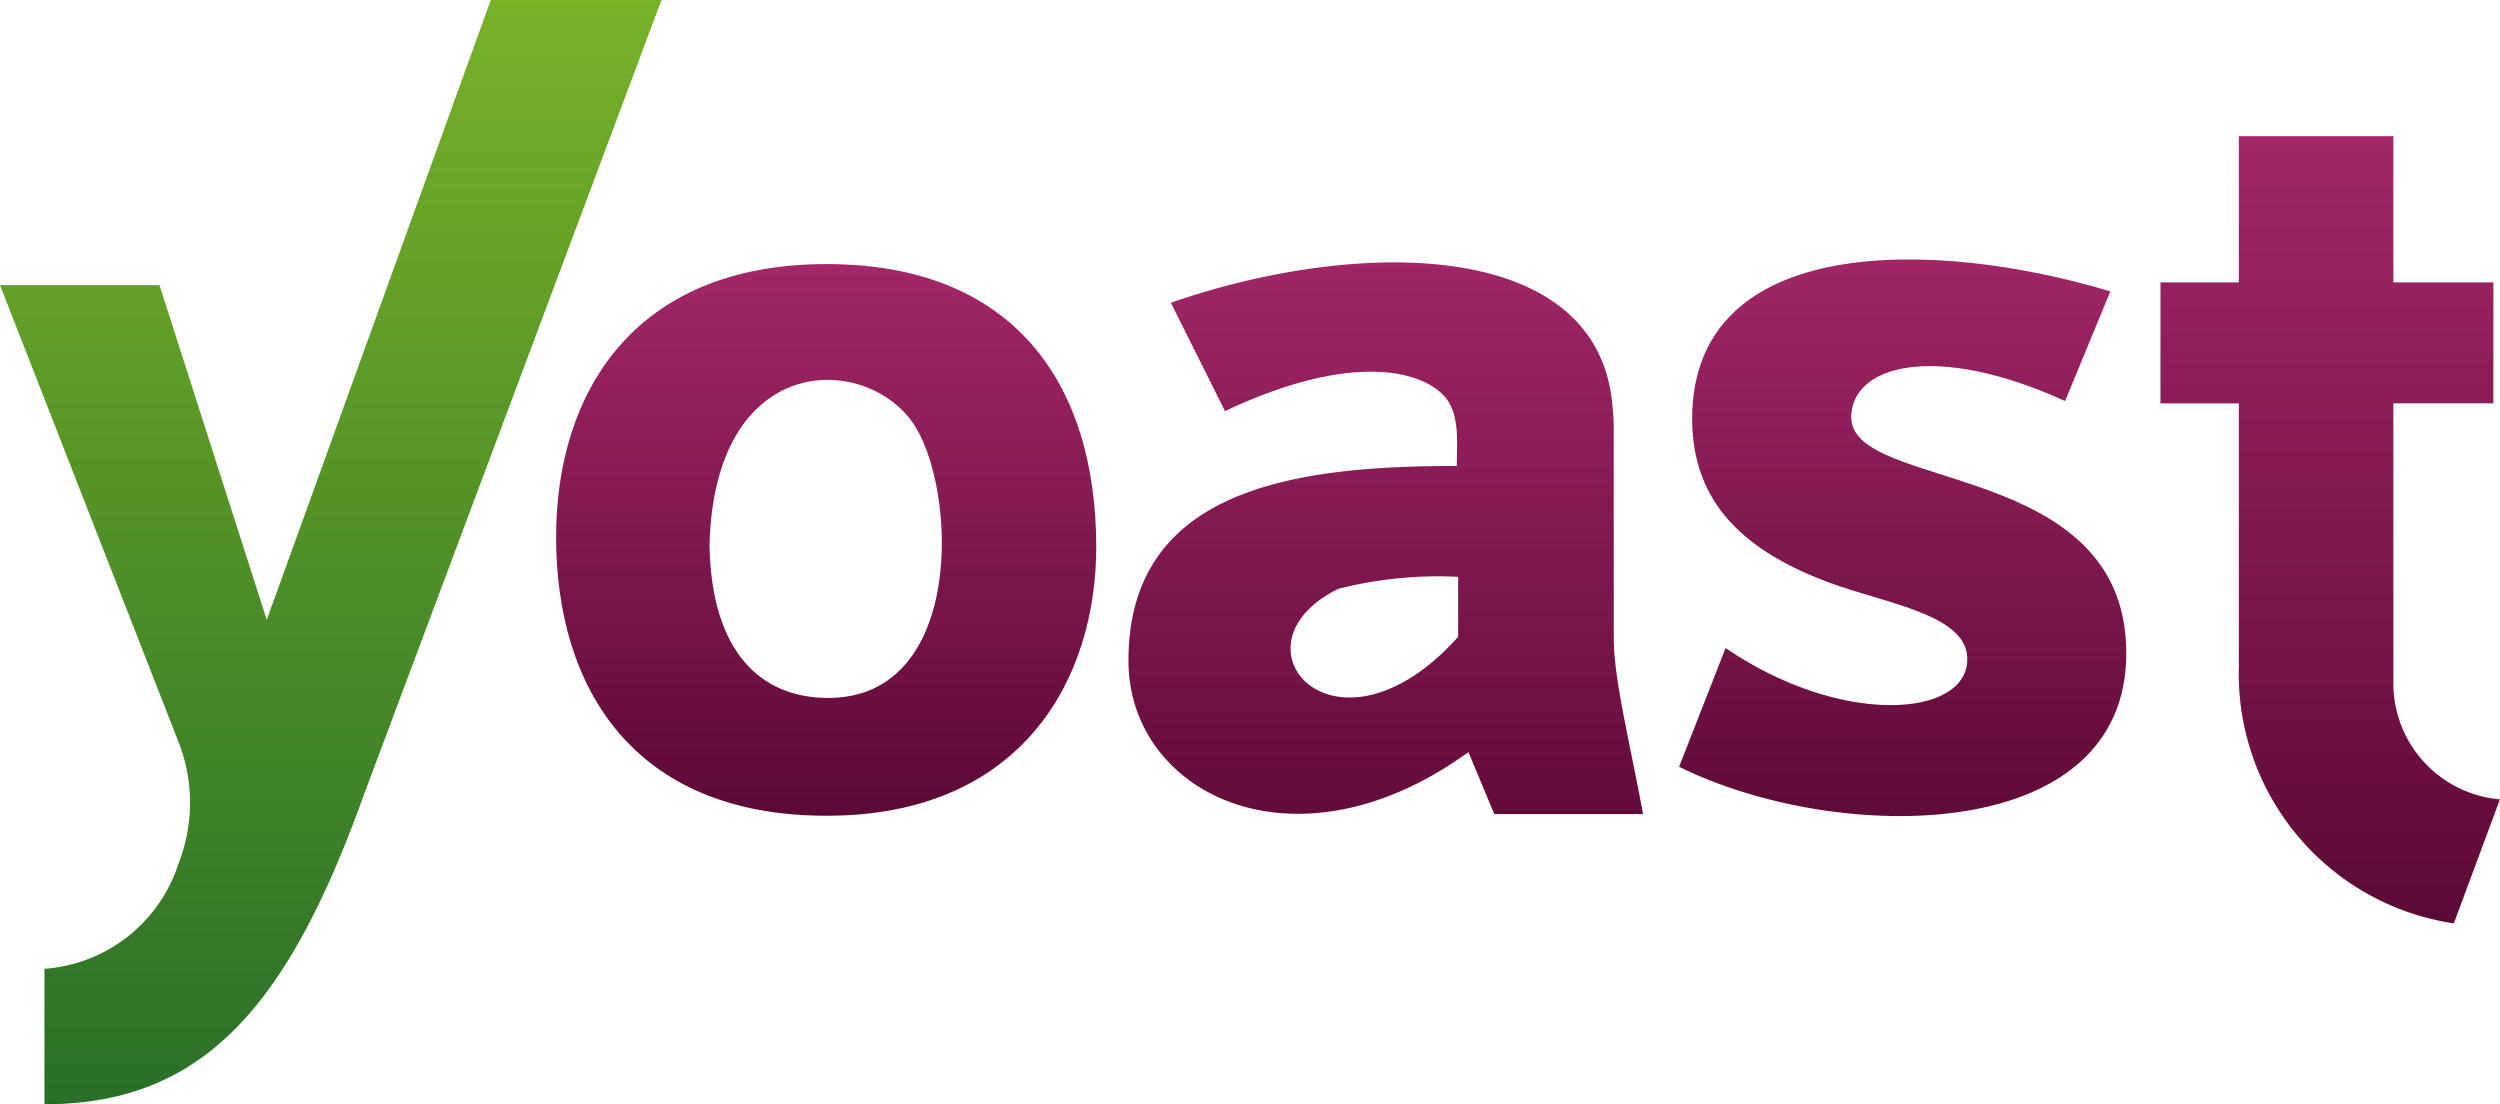
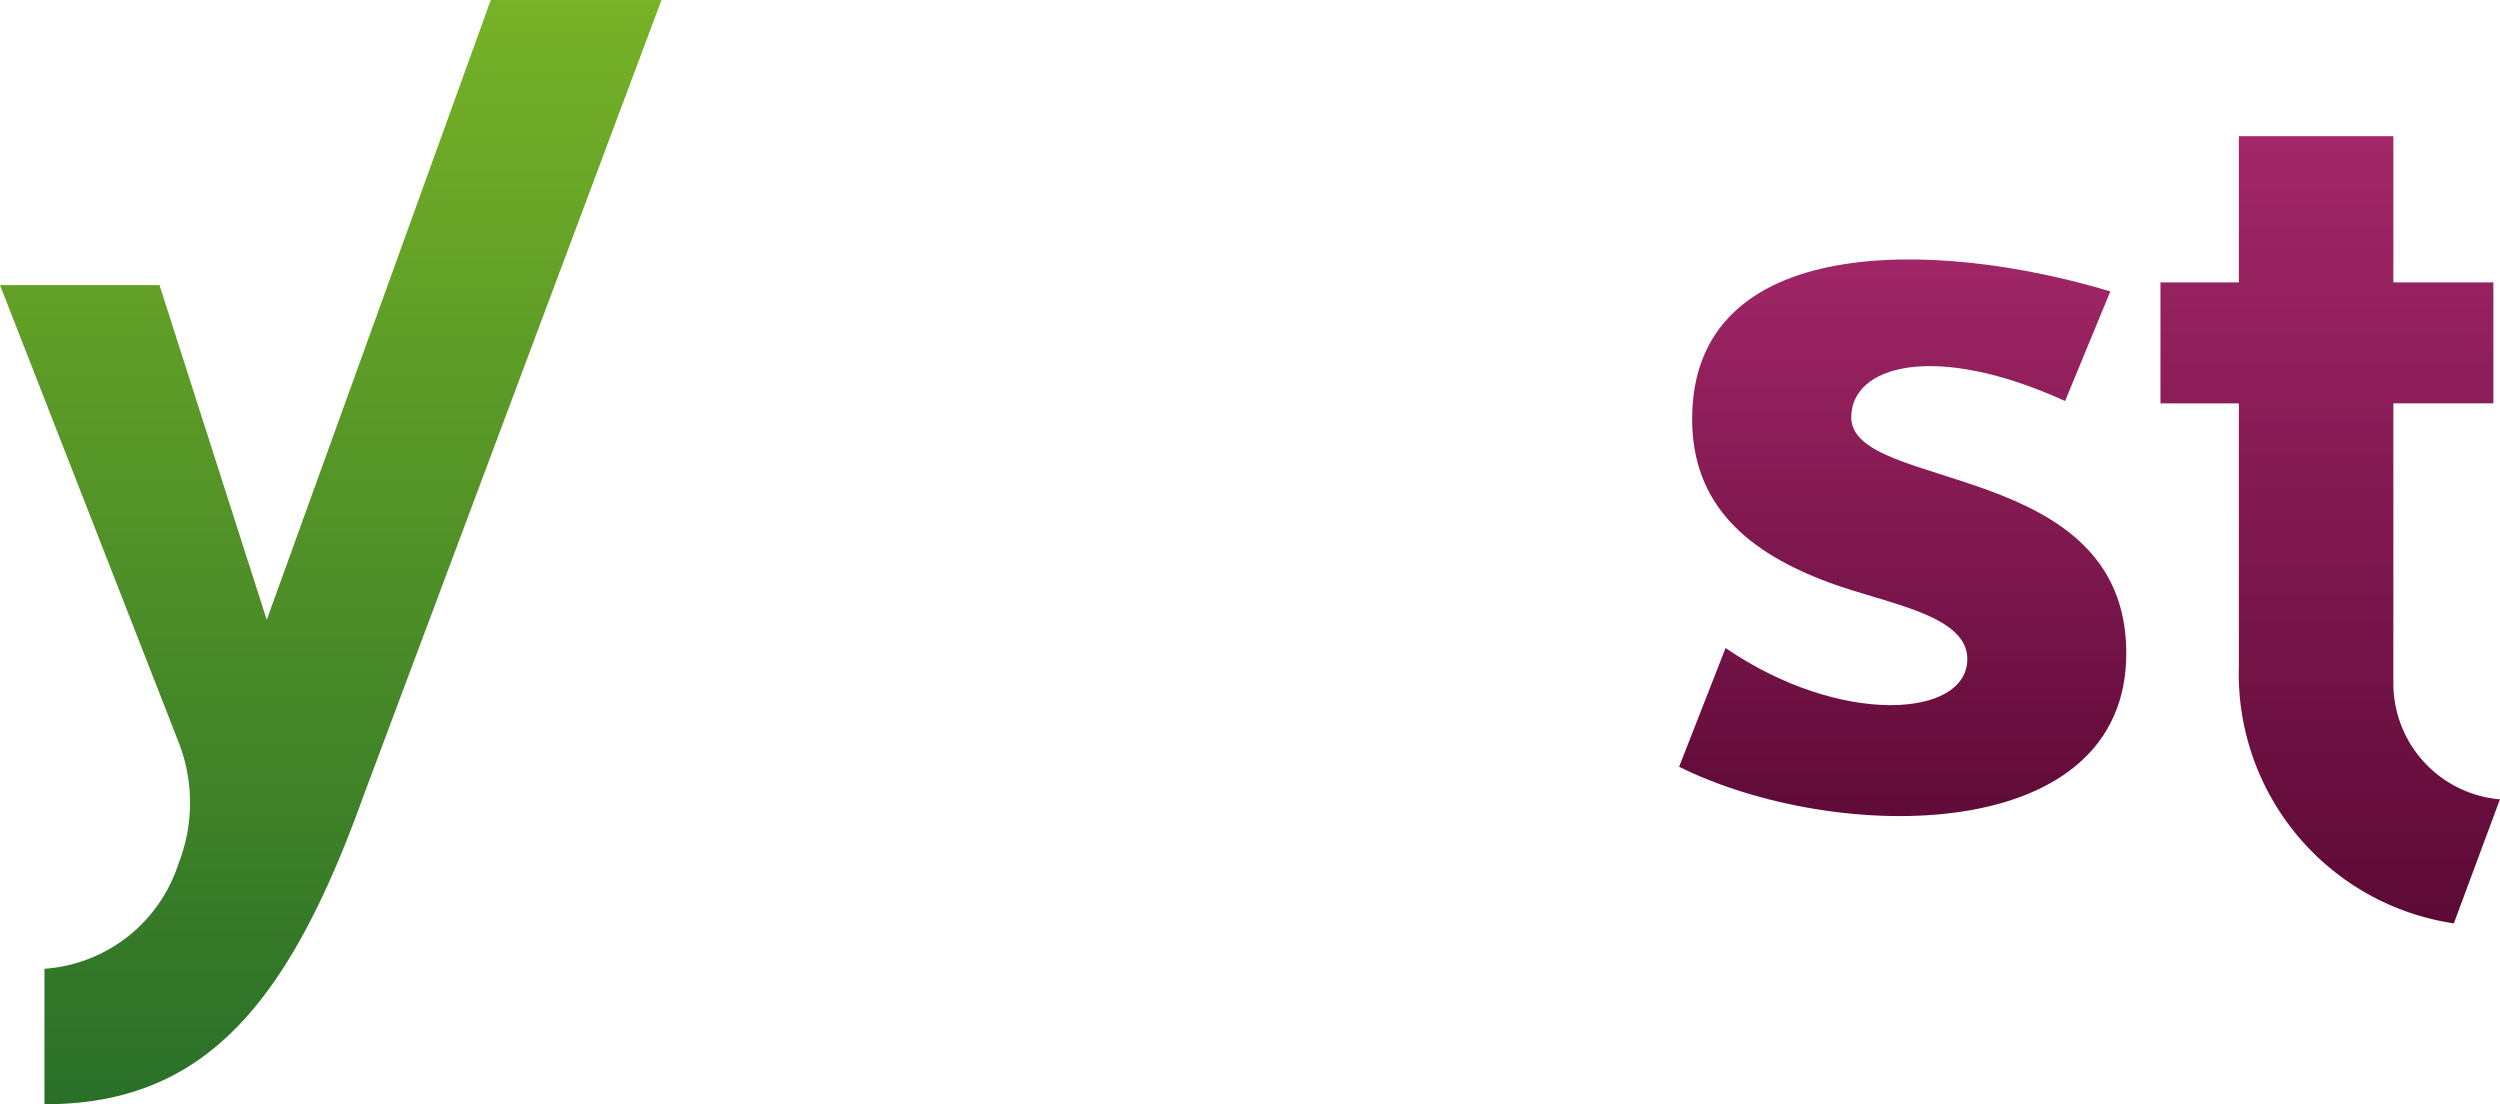
<svg xmlns="http://www.w3.org/2000/svg" width="120.508" height="53.229" viewBox="0 0 120.508 53.229">
  <defs>
    <linearGradient id="linear-gradient" x1="0.5" x2="0.5" y2="1" gradientUnits="objectBoundingBox">
      <stop offset="0" stop-color="#a32769" />
      <stop offset="1" stop-color="#5c0935" />
    </linearGradient>
    <linearGradient id="linear-gradient-5" x1="0.5" x2="0.5" y2="1" gradientUnits="objectBoundingBox">
      <stop offset="0" stop-color="#77b227" />
      <stop offset="1" stop-color="#296f28" />
    </linearGradient>
  </defs>
  <g id="tpl-yoast-color-padded" transform="translate(-144 -93)">
-     <path id="Path_3881" data-name="Path 3881" d="M199.842,113.326c-9.311,0-13.037,6.226-13.037,13.161,0,7.2,3.671,13.432,13.037,13.432s13.014-6.519,13-13.009C212.818,119,208.8,113.326,199.842,113.326ZM194.2,126.878c.227-9.271,7.38-9.271,9.769-5.945,2.169,3.03,2.625,13.384-4.126,13.307C196.733,134.206,194.291,132.113,194.2,126.878Z" transform="translate(-15.999 -7.597)" fill="url(#linear-gradient)" />
    <path id="Path_3882" data-name="Path 3882" d="M321.527,129.809V116.362h4.821v-5.828h-4.821v-7.048H314.08v7.048H310.3v5.832h3.779v12.691a12.162,12.162,0,0,0,10.363,12.373l2.222-5.979A5.615,5.615,0,0,1,321.527,129.809Z" transform="translate(-62.159 -3.92)" fill="url(#linear-gradient)" />
-     <path id="Path_3883" data-name="Path 3883" d="M254.257,131.308v-10.1a10.4,10.4,0,0,0-.058-1.054c-.646-8.164-12.28-8.145-21.291-5.012l2.61,5.223c5.868-2.775,9.38-2.06,10.6-.691.031.036.063.07.091.108a.054.054,0,0,0,0,.014c.627.84.482,2.161.482,3.213-7.667,0-15.827,1.016-15.827,9.393,0,6.37,8.009,10.467,16.389,4.4l1.244,2.985h7.172C255.023,136.288,254.257,133.274,254.257,131.308Zm-7.5-.063c-5.9,6.577-11.3.387-5.769-2.315a19.424,19.424,0,0,1,5.769-.576Z" transform="translate(-32.469 -7.548)" fill="url(#linear-gradient)" />
    <path id="Path_3884" data-name="Path 3884" d="M281.545,120.577c0-2.488,4-3.653,10.308-.783l2.181-5.283c-8.489-2.559-20.081-2.78-20.158,6.066-.034,4.24,2.695,6.522,6.625,7.976,2.721,1.009,6.652,1.53,6.64,3.691-.014,2.821-6.107,3.253-11.653-.543l-2.241,5.724c7.563,3.75,21.631,3.856,21.556-5.544C294.74,122.589,281.545,124.181,281.545,120.577Z" transform="translate(-48.309 -7.464)" fill="url(#linear-gradient)" />
    <path id="Path_3885" data-name="Path 3885" d="M167.658,93l-10.8,29.878-5.17-16.134H144l8.609,22.033a7.993,7.993,0,0,1,0,5.835,7.327,7.327,0,0,1-6.466,5.086v6.531c7.6,0,11.709-4.654,15.375-14.856L175.886,93Z" fill="url(#linear-gradient-5)" />
  </g>
</svg>